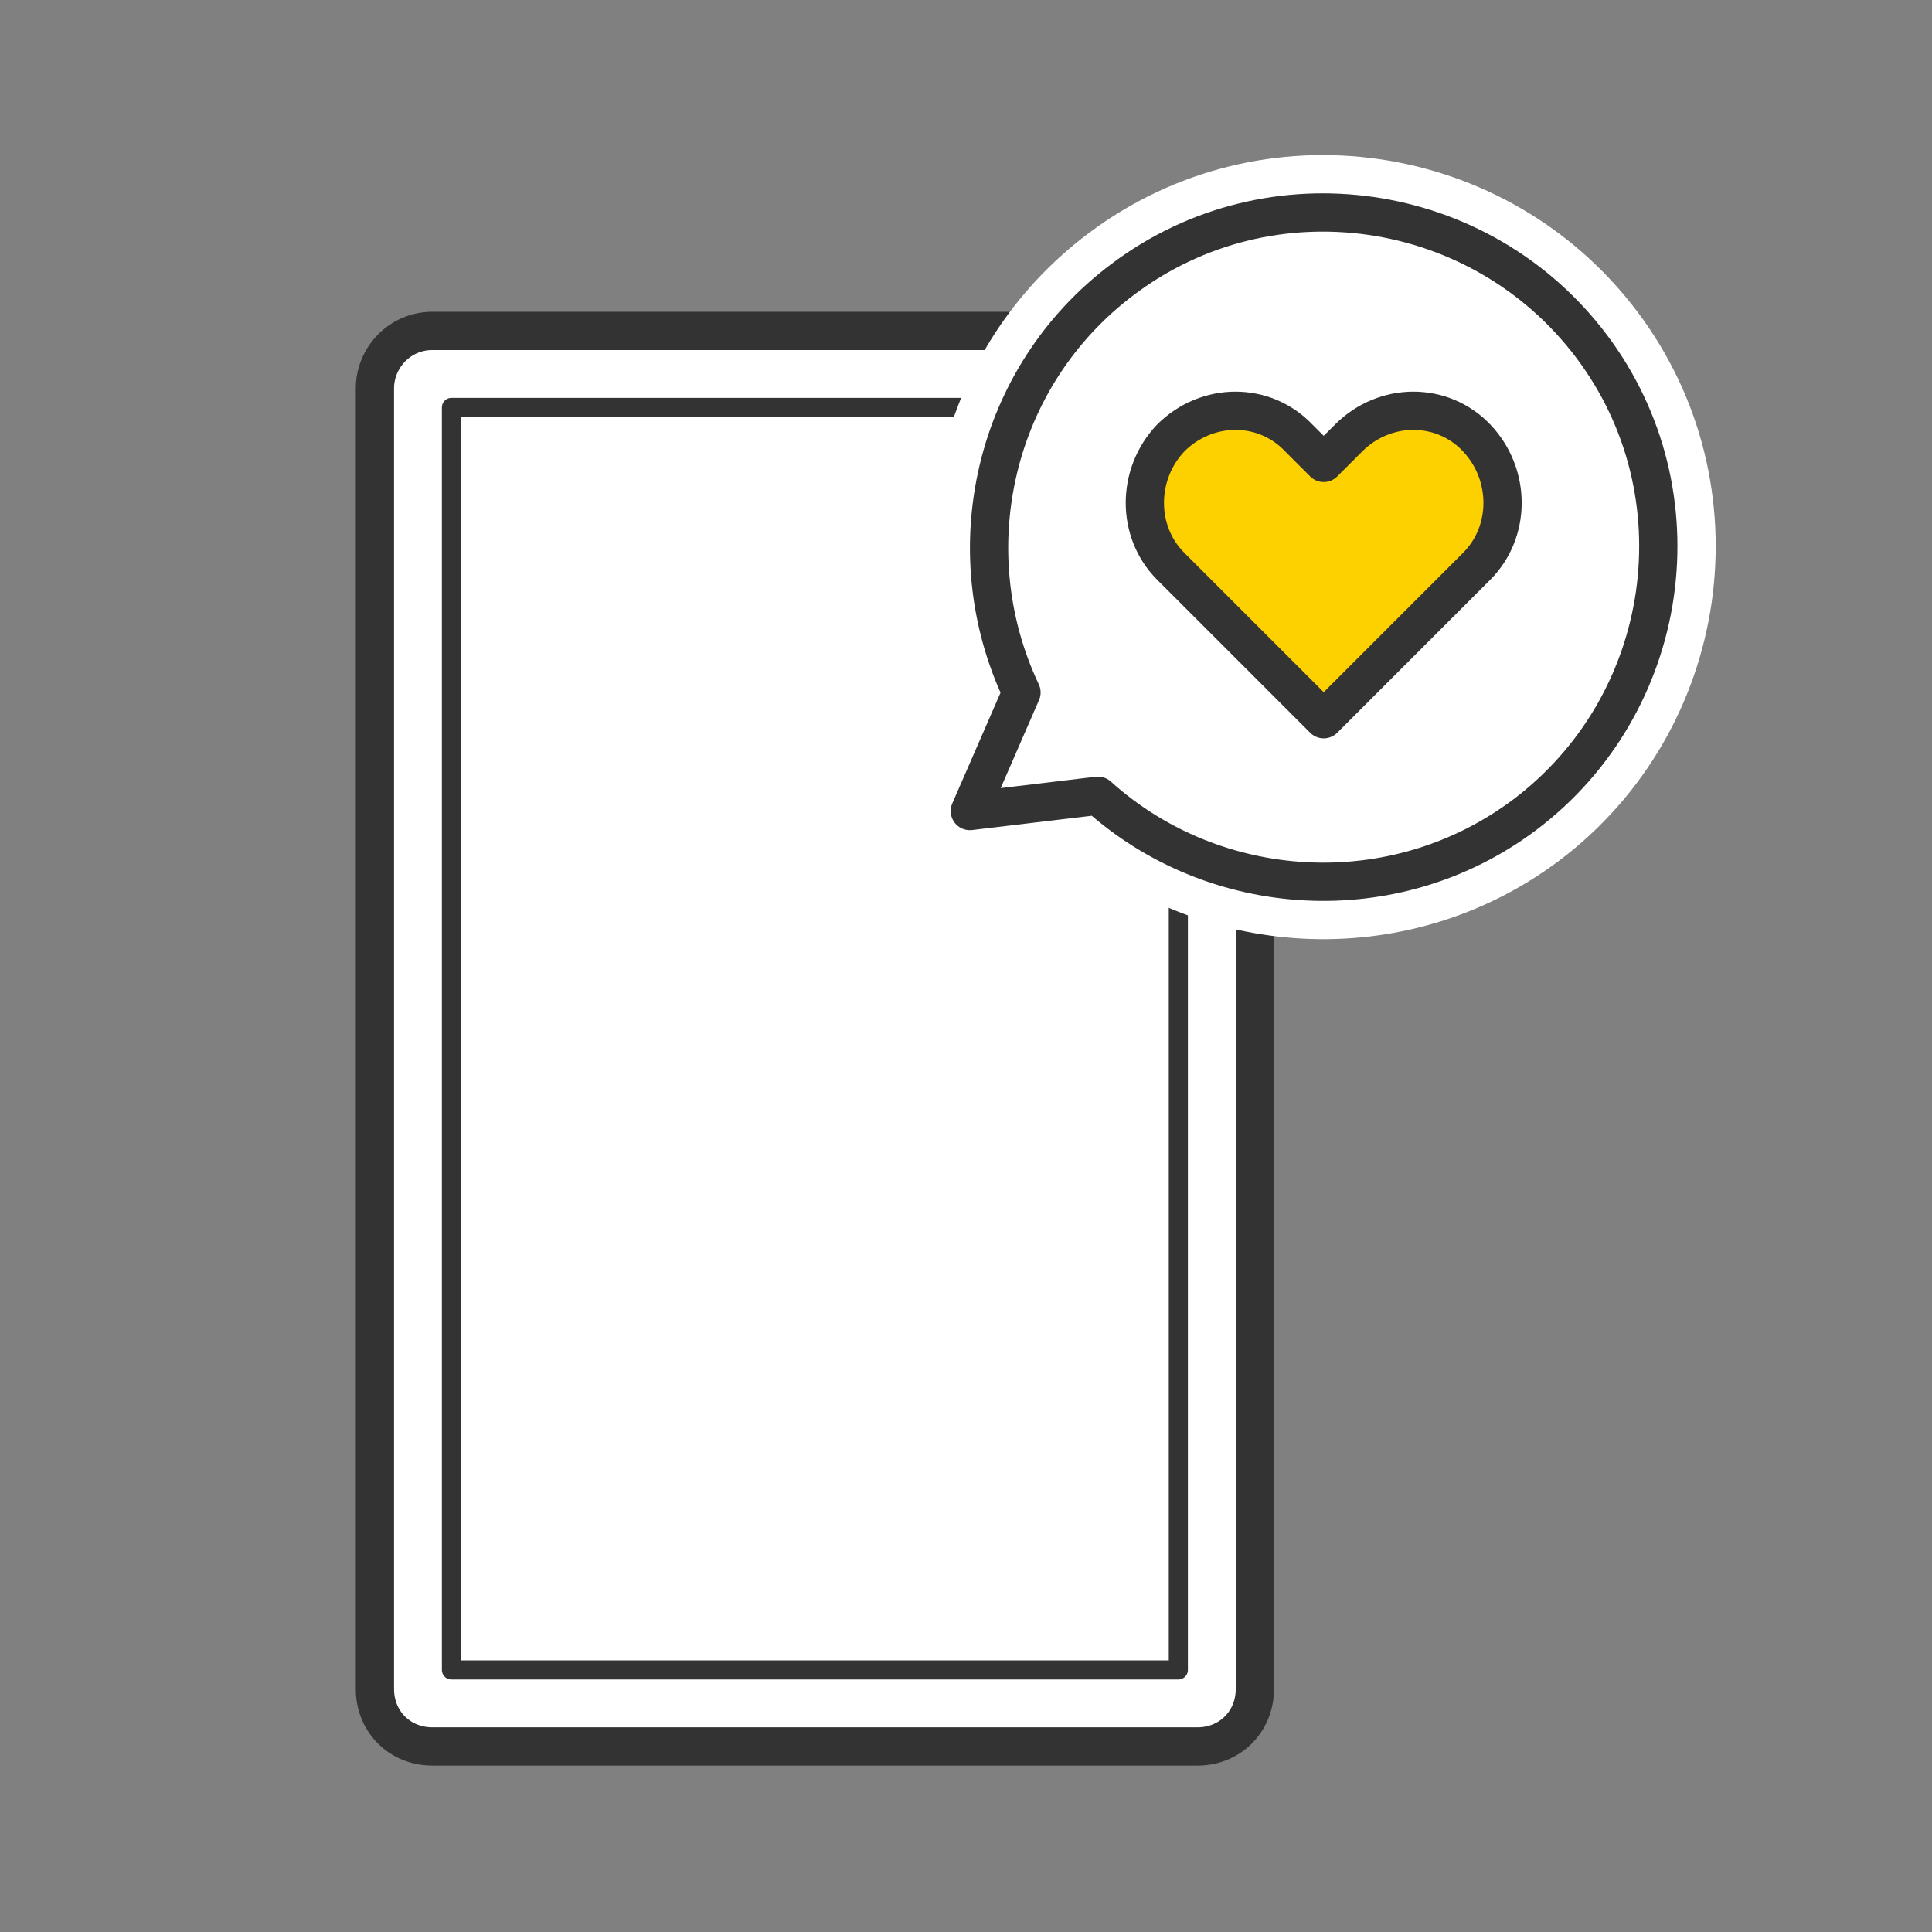
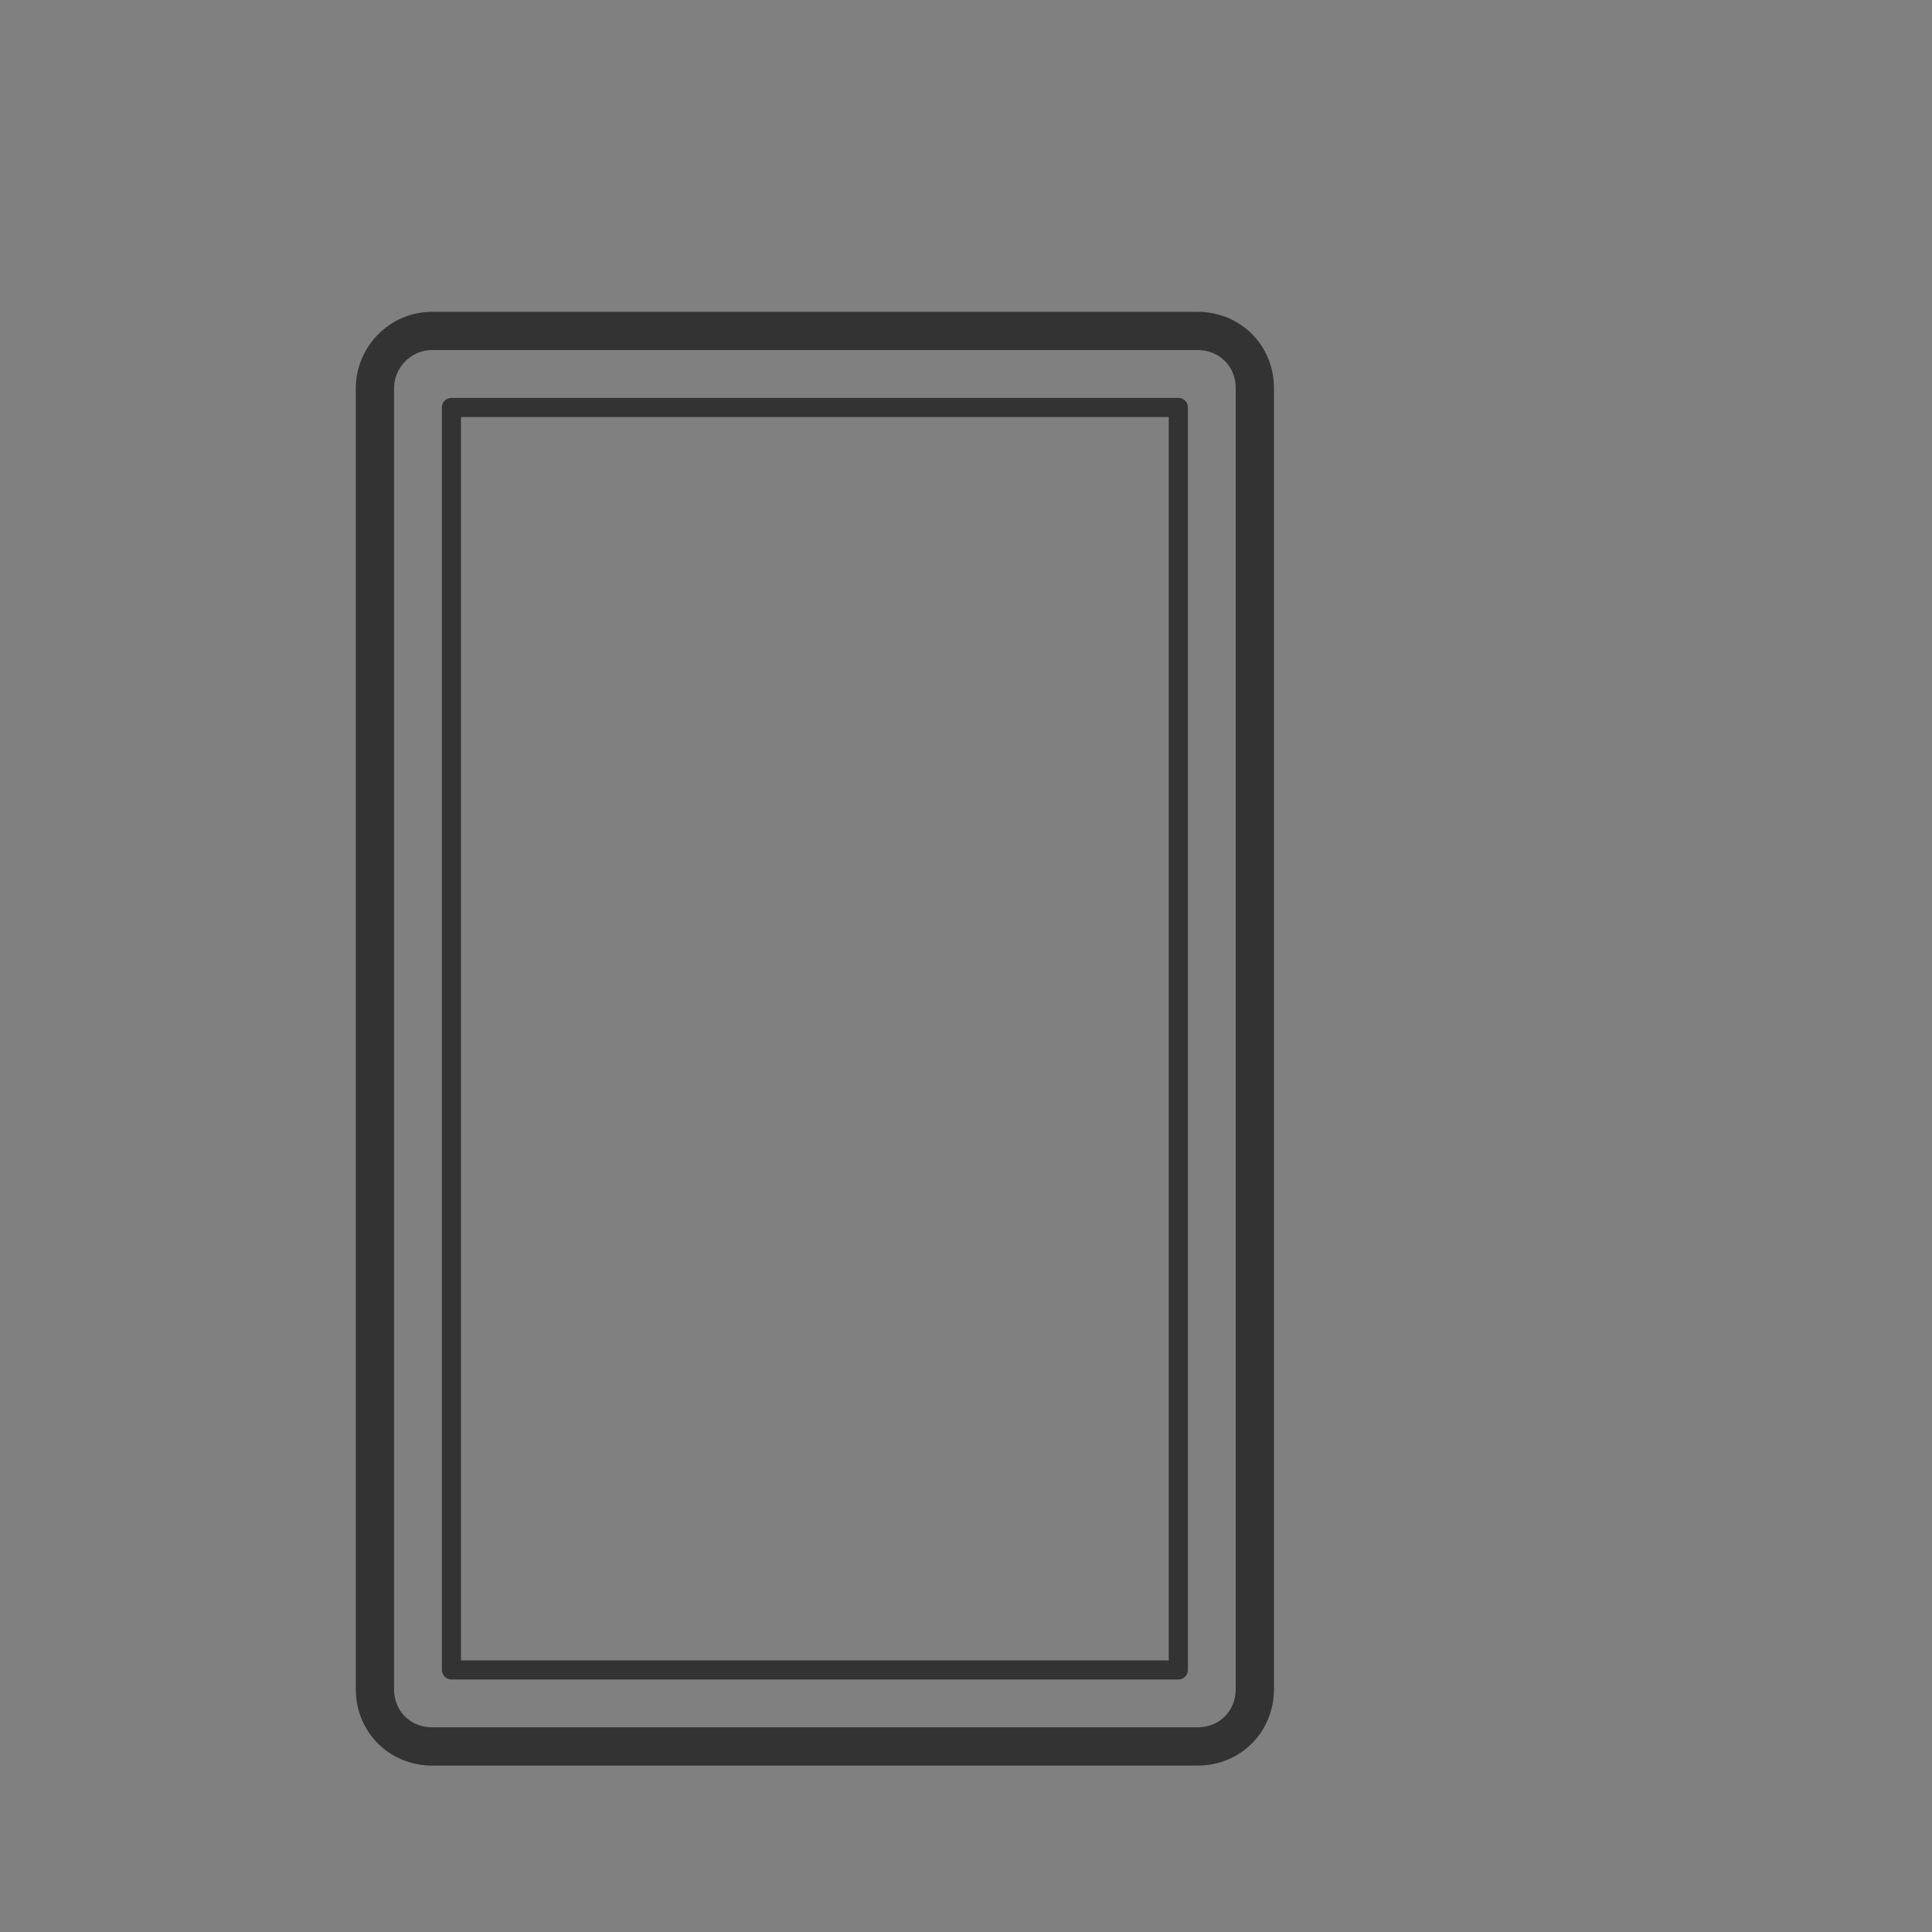
<svg xmlns="http://www.w3.org/2000/svg" version="1.1" id="レイヤー_1" x="0px" y="0px" viewBox="0 0 101 101" style="enable-background:new 0 0 101 101;" xml:space="preserve">
  <rect x="0" y="0" width="101" height="101" fill="#808080" stroke="none" />
  <style type="text/css">
	.st0{fill:#FFFFFF;}
	.st1{fill:none;stroke:#333333;stroke-width:2;stroke-linecap:round;stroke-linejoin:round;}
	.st2{fill:none;stroke:#333333;stroke-linecap:round;stroke-linejoin:round;}
	.st3{fill-rule:evenodd;clip-rule:evenodd;fill:#FFFFFF;}
	.st4{fill:none;stroke:#FFFFFF;stroke-width:6;stroke-linecap:round;stroke-linejoin:round;}
	.st5{fill:#FDD000;stroke:#333333;stroke-width:2;stroke-linecap:round;stroke-linejoin:round;}
</style>
  <g id="_レイヤー_1">
    <g>
-       <path class="st0" d="M22.6,17.3h40c1.7,0,3,1.3,3,3v68c0,1.7-1.3,3-3,3h-40c-1.7,0-3-1.3-3-3v-68C19.6,18.7,20.9,17.3,22.6,17.3z" />
      <path class="st1" d="M22.6,17.3h40c1.7,0,3,1.3,3,3v68c0,1.7-1.3,3-3,3h-40c-1.7,0-3-1.3-3-3v-68C19.6,18.7,20.9,17.3,22.6,17.3z" />
    </g>
    <rect x="23.6" y="21.3" class="st2" width="38" height="66" />
    <g>
-       <path class="st3" d="M79.7,42.6c7.7-5.8,9.3-16.8,3.5-24.5s-16.8-9.3-24.5-3.5c-6.8,5.1-8.8,14.2-5.3,21.6l-2.7,6.2l6.7-0.8    C63.5,47.1,72.9,47.7,79.7,42.6L79.7,42.6z" />
-       <path class="st4" d="M79.7,42.6c7.7-5.8,9.3-16.8,3.5-24.5s-16.8-9.3-24.5-3.5c-6.8,5.1-8.8,14.2-5.3,21.6l-2.7,6.2l6.7-0.8    C63.5,47.1,72.9,47.7,79.7,42.6L79.7,42.6z" />
-       <path class="st1" d="M79.7,42.6c7.7-5.8,9.3-16.8,3.5-24.5s-16.8-9.3-24.5-3.5c-6.8,5.1-8.8,14.2-5.3,21.6l-2.7,6.2l6.7-0.8    C63.5,47.1,72.9,47.7,79.7,42.6L79.7,42.6z" />
-     </g>
-     <path class="st5" d="M77.2,22.9c-1.8-1.9-4.8-1.9-6.7,0l-1.3,1.3l-1.3-1.3c-1.8-1.9-4.8-1.9-6.7,0c-1.8,1.9-1.8,4.9,0,6.7l8,8l8-8   C79,27.8,79,24.8,77.2,22.9z" />
+       </g>
  </g>
</svg>